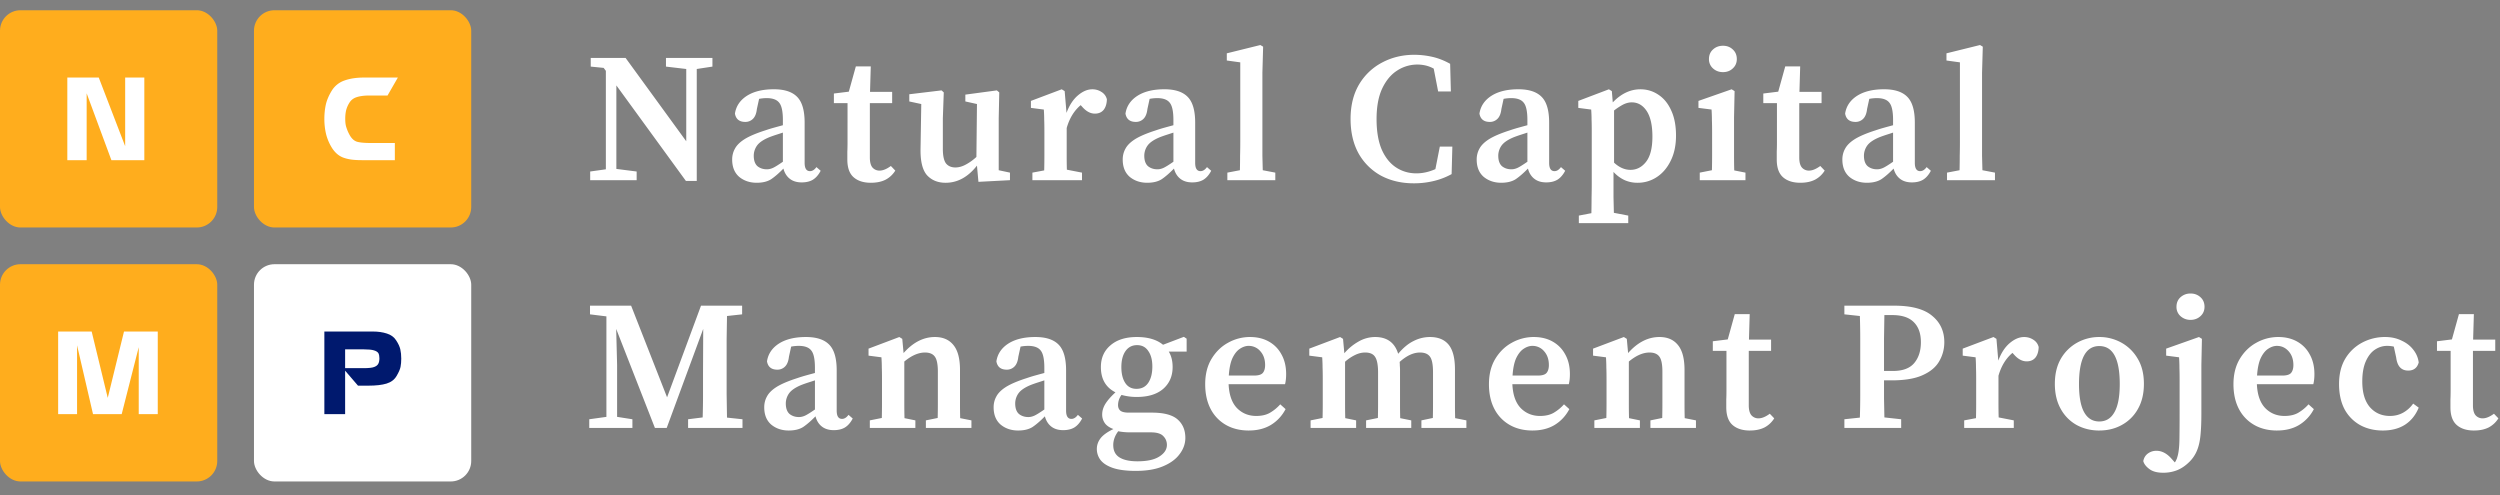
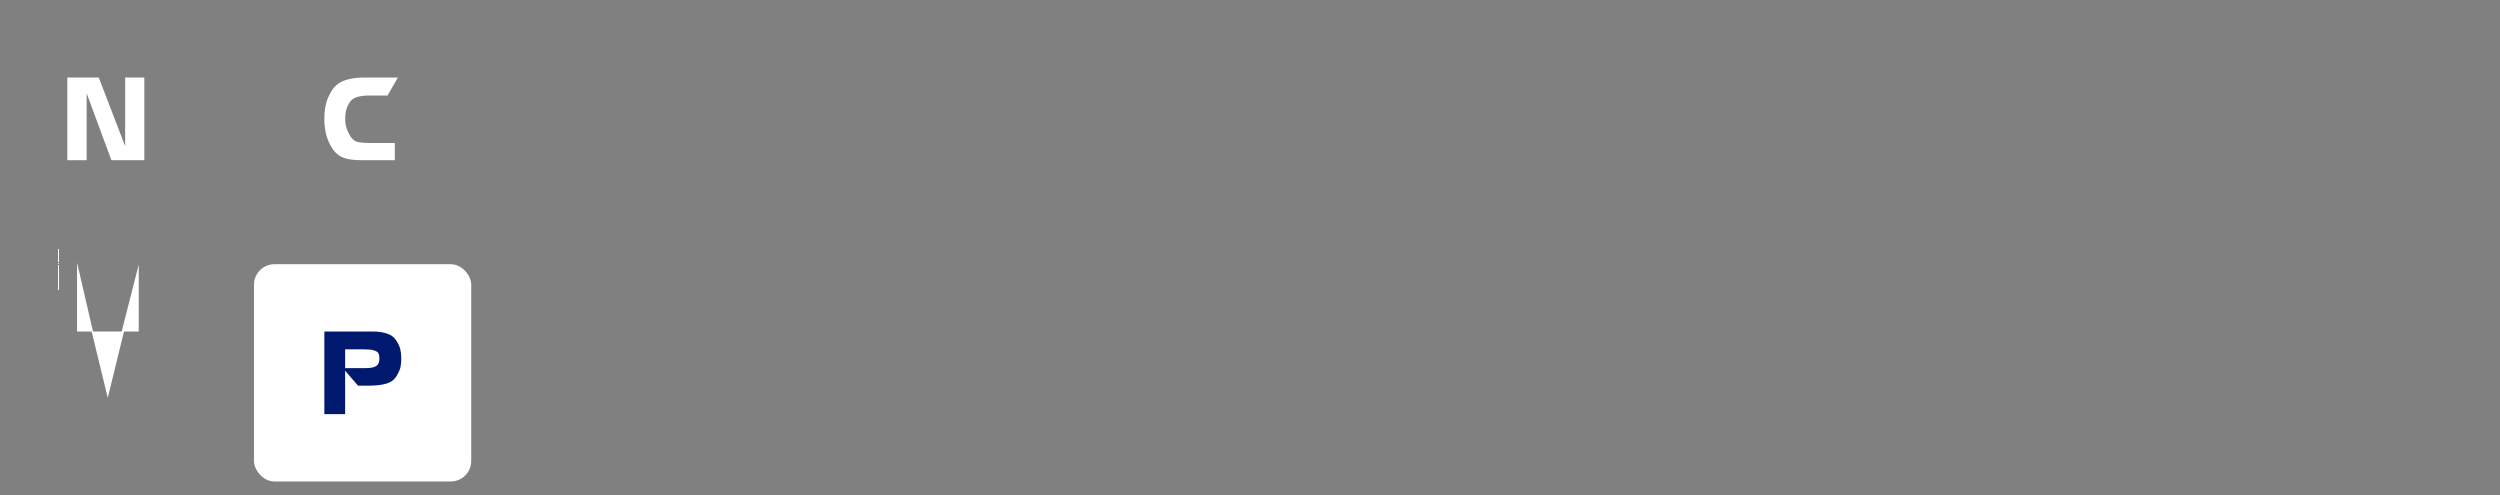
<svg xmlns="http://www.w3.org/2000/svg" width="222" height="44" fill="none">
  <rect width="100%" height="100%" fill="#808080" stroke="none" />
-   <path d="M59.138 5.914v-.77h4.126v.77l-1.392.212v9.94h-.965l-6.174-8.482V15l1.802.23V16h-4.127v-.77l1.392-.196V6.29l-.196-.262-1.147-.114v-.77h3.095l5.387 7.401V6.126l-1.8-.212zM71.19 16.197c-.436 0-.791-.11-1.064-.328-.273-.218-.459-.518-.557-.9-.404.414-.77.73-1.097.95-.327.206-.753.31-1.277.31-.611 0-1.13-.174-1.555-.524-.415-.36-.623-.873-.623-1.539 0-.35.082-.671.246-.966.164-.306.453-.59.868-.851.425-.262 1.031-.519 1.817-.77a13.1 13.1 0 01.737-.23c.273-.076.551-.152.835-.229v-.458c0-.764-.109-1.277-.327-1.54-.208-.272-.579-.409-1.114-.409a3.641 3.641 0 00-.671.066l-.197.9c-.043.394-.158.683-.343.868a.934.934 0 01-.688.279c-.524 0-.83-.246-.917-.737.098-.655.447-1.179 1.048-1.572.611-.393 1.413-.59 2.407-.59.95 0 1.643.23 2.08.688.436.448.654 1.206.654 2.276v3.57c0 .491.159.737.475.737.208 0 .399-.12.573-.36l.377.327c-.197.371-.431.639-.704.802-.262.153-.59.23-.983.23zm-4.257-2.375c0 .426.11.737.327.934.23.185.508.278.836.278.185 0 .37-.044.556-.131.186-.087.475-.268.868-.54v-2.588c-.23.077-.447.148-.655.213-.196.066-.365.126-.507.18-.546.219-.923.47-1.13.754a1.556 1.556 0 00-.295.9zM77.34 16.23c-.655 0-1.168-.163-1.539-.491-.371-.327-.557-.851-.557-1.572v-.704c.011-.23.017-.502.017-.819V9.156h-1.212v-.852l1.326-.164.623-2.243h1.326l-.066 2.26h1.965v.999h-1.98v4.83c0 .404.075.699.228.884a.812.812 0 00.639.279c.295 0 .628-.137.999-.41l.393.41a2.232 2.232 0 01-.852.802c-.36.186-.797.278-1.31.278zm9.545-.082l-.13-1.44c-.798 1.015-1.726 1.522-2.785 1.522-.676 0-1.222-.218-1.637-.655-.404-.447-.6-1.211-.59-2.292l.066-4.045-1.064-.229V8.37l2.865-.344.197.18-.082 2.292v2.718c0 .612.093 1.043.278 1.294.197.24.475.36.835.36.306 0 .617-.087.934-.262.327-.175.638-.398.933-.671l.05-4.7-1.032-.229v-.606l2.8-.376.212.18-.049 2.292v4.618l.999.213V16l-2.8.147zM91.677 16v-.671l1.048-.197c.011-.415.017-.857.017-1.326v-2.112c0-.448-.006-.803-.017-1.065 0-.273-.01-.573-.033-.9l-1.146-.148V8.96l2.735-1.031.262.163.163 1.932c.251-.676.59-1.195 1.016-1.555.425-.36.851-.54 1.277-.54.294 0 .562.076.802.229.251.153.415.37.491.655-.01.404-.109.72-.294.95-.186.218-.443.327-.77.327-.393 0-.764-.197-1.113-.59l-.148-.163c-.578.48-.993 1.157-1.244 2.03v2.407c0 .459.005.89.016 1.294l1.343.262V16h-4.405zm14.193.197c-.437 0-.792-.11-1.065-.328-.273-.218-.458-.518-.556-.9-.404.414-.77.73-1.097.95-.328.206-.754.31-1.278.31-.611 0-1.129-.174-1.555-.524-.415-.36-.622-.873-.622-1.539 0-.35.081-.671.245-.966.164-.306.453-.59.868-.851.426-.262 1.032-.519 1.818-.77.218-.076.463-.153.736-.23.273-.076.552-.152.835-.229v-.458c0-.764-.109-1.277-.327-1.54-.207-.272-.579-.409-1.113-.409a3.64 3.64 0 00-.672.066l-.196.9c-.044.394-.159.683-.344.868a.935.935 0 01-.688.279c-.524 0-.829-.246-.917-.737.098-.655.448-1.179 1.048-1.572.611-.393 1.414-.59 2.407-.59.95 0 1.643.23 2.08.688.436.448.655 1.206.655 2.276v3.57c0 .491.158.737.474.737.208 0 .399-.12.574-.36l.376.327c-.196.371-.431.639-.704.802-.262.153-.589.23-.982.23zm-4.258-2.375c0 .426.11.737.328.934.229.185.507.278.835.278.185 0 .371-.044.557-.131.185-.087.474-.268.867-.54v-2.588c-.229.077-.447.148-.654.213-.197.066-.366.126-.508.18-.546.219-.923.47-1.13.754a1.56 1.56 0 00-.295.9zM108.989 16v-.671l1.114-.213c.011-.426.016-.852.016-1.277.011-.426.017-.852.017-1.278V5.537l-1.196-.164v-.638l2.98-.737.246.147-.065 2.309v7.385l.032 1.277 1.114.213V16h-4.258zm16.542.278c-1.07 0-2.031-.223-2.882-.671a5.078 5.078 0 01-1.998-1.965c-.48-.862-.72-1.888-.72-3.078s.251-2.21.753-3.062a5.157 5.157 0 012.047-1.949c.862-.458 1.812-.687 2.849-.687.535 0 1.07.06 1.604.18.535.12 1.065.327 1.589.622l.065 2.456h-1.13l-.393-2.03a2.798 2.798 0 00-.72-.279 3.282 3.282 0 00-2.538.458c-.546.35-.988.885-1.326 1.605-.328.71-.492 1.61-.492 2.702 0 1.08.153 1.981.459 2.702.316.71.742 1.239 1.277 1.588.535.35 1.135.524 1.801.524.557 0 1.119-.125 1.687-.376l.393-1.998h1.113l-.065 2.44a6.33 6.33 0 01-1.556.605 7.466 7.466 0 01-1.817.213zm11.772-.081c-.437 0-.792-.11-1.064-.328-.273-.218-.459-.518-.557-.9-.404.414-.77.73-1.097.95-.328.206-.753.31-1.277.31-.612 0-1.13-.174-1.556-.524-.415-.36-.622-.873-.622-1.539 0-.35.082-.671.245-.966.164-.306.453-.59.868-.851.426-.262 1.032-.519 1.818-.77.218-.076.464-.153.737-.23.273-.076.551-.152.835-.229v-.458c0-.764-.109-1.277-.328-1.54-.207-.272-.578-.409-1.113-.409a3.657 3.657 0 00-.672.066l-.196.9c-.044.394-.158.683-.344.868a.934.934 0 01-.688.279c-.524 0-.829-.246-.917-.737.099-.655.448-1.179 1.048-1.572.612-.393 1.414-.59 2.407-.59.95 0 1.643.23 2.08.688.437.448.655 1.206.655 2.276v3.57c0 .491.158.737.475.737.207 0 .398-.12.573-.36l.376.327c-.196.371-.431.639-.704.802-.262.153-.589.23-.982.23zm-4.257-2.375c0 .426.109.737.327.934.229.185.508.278.835.278.186 0 .371-.044.557-.131.185-.087.475-.268.868-.54v-2.588c-.23.077-.448.148-.655.213-.197.066-.366.126-.508.18-.546.219-.922.47-1.13.754a1.558 1.558 0 00-.294.9zm7.155 5.993v-.671l1.114-.213c.01-.48.016-.944.016-1.392.011-.437.016-.862.016-1.277v-4.568c0-.448-.005-.803-.016-1.065 0-.273-.011-.573-.033-.9l-1.146-.148V8.96l2.718-1.031.262.163.082 1c.742-.776 1.561-1.163 2.456-1.163.59 0 1.124.163 1.605.49.48.317.857.781 1.13 1.393.283.61.425 1.353.425 2.226 0 .863-.158 1.61-.475 2.244-.305.622-.715 1.102-1.228 1.44a3.054 3.054 0 01-1.719.508 2.79 2.79 0 01-1.13-.229 3.07 3.07 0 01-.999-.737v2.243l.033 1.392 1.277.246v.671h-4.388zM144.9 9.09c-.251 0-.507.066-.769.197a5.493 5.493 0 00-.802.524v4.633c.458.426.944.639 1.457.639.546 0 1.004-.235 1.375-.704.382-.48.573-1.228.573-2.243 0-1.005-.169-1.763-.507-2.276-.339-.513-.781-.77-1.327-.77zm6.038 6.91v-.671l1.08-.213c.011-.404.017-.84.017-1.31V11.79c0-.447-.006-.818-.017-1.113 0-.305-.011-.622-.032-.95l-1.163-.147v-.62l2.947-1.031.262.163-.049 2.309v3.406c0 .47.006.911.017 1.326l.998.197V16h-4.06zm2.063-9.595c-.349 0-.644-.11-.884-.328a1.076 1.076 0 01-.361-.835c0-.35.12-.633.361-.851.24-.219.535-.328.884-.328s.638.11.868.328c.24.218.36.502.36.851 0 .339-.12.617-.36.835-.23.219-.519.328-.868.328zm6.871 9.824c-.655 0-1.168-.163-1.539-.491-.371-.327-.557-.851-.557-1.572v-.704c.011-.23.017-.502.017-.819V9.156h-1.212v-.852l1.326-.164.622-2.243h1.327l-.066 2.26h1.965v.999h-1.981v4.83c0 .404.076.699.229.884a.813.813 0 00.639.279c.294 0 .627-.137.999-.41l.392.41a2.23 2.23 0 01-.851.802c-.36.186-.797.278-1.31.278zm9.904-.032c-.437 0-.792-.11-1.065-.328-.273-.218-.458-.518-.557-.9-.403.414-.769.73-1.097.95-.327.206-.753.31-1.277.31-.611 0-1.13-.174-1.555-.524-.415-.36-.623-.873-.623-1.539 0-.35.082-.671.246-.966.164-.306.453-.59.868-.851.426-.262 1.031-.519 1.817-.77a13.1 13.1 0 01.737-.23c.273-.076.552-.152.835-.229v-.458c0-.764-.109-1.277-.327-1.54-.208-.272-.579-.409-1.114-.409a3.636 3.636 0 00-.671.066l-.196.9c-.044.394-.159.683-.344.868a.935.935 0 01-.688.279c-.524 0-.83-.246-.917-.737.098-.655.448-1.179 1.048-1.572.611-.393 1.414-.59 2.407-.59.95 0 1.643.23 2.08.688.436.448.654 1.206.654 2.276v3.57c0 .491.159.737.475.737.208 0 .399-.12.573-.36l.377.327c-.196.371-.431.639-.704.802-.262.153-.59.23-.982.23zm-4.258-2.375c0 .426.109.737.328.934.229.185.507.278.835.278.185 0 .371-.044.557-.131.185-.087.474-.268.867-.54v-2.588c-.229.077-.447.148-.655.213-.196.066-.365.126-.507.18-.546.219-.923.47-1.13.754a1.553 1.553 0 00-.295.9zM172.895 16v-.671l1.114-.213c.011-.426.016-.852.016-1.277.011-.426.016-.852.016-1.278V5.537l-1.195-.164v-.638l2.98-.737.246.147-.066 2.309v7.385l.033 1.277 1.114.213V16h-4.258zM52.326 38v-.77l1.523-.212v-8.924l-1.457-.18v-.77h3.651l3.193 8.138 3.013-8.138h3.652v.77l-1.343.147-.033 2.063v4.896l.033 2.063 1.375.147V38h-4.83v-.77l1.294-.163c.021-.677.032-1.349.032-2.014v-1.949l.017-3.897L59.204 38h-1.048l-3.439-8.793.082 3.21v4.6l1.359.213V38h-3.832zm21.71.197c-.436 0-.79-.11-1.064-.328-.273-.218-.458-.519-.556-.9-.404.414-.77.73-1.097.95-.328.207-.754.31-1.278.31-.611 0-1.13-.174-1.555-.524-.415-.36-.622-.873-.622-1.539 0-.35.081-.671.245-.966.164-.306.453-.59.868-.851.426-.262 1.032-.519 1.817-.77.219-.076.465-.153.737-.23.273-.076.552-.152.835-.228v-.459c0-.764-.109-1.277-.327-1.54-.207-.272-.579-.409-1.114-.409a3.653 3.653 0 00-.67.066l-.197.9c-.044.394-.159.683-.344.868a.934.934 0 01-.688.279c-.524 0-.83-.246-.917-.737.098-.655.448-1.179 1.048-1.572.611-.393 1.414-.59 2.407-.59.95 0 1.643.23 2.08.688.436.448.655 1.207.655 2.276v3.57c0 .491.158.737.474.737.208 0 .399-.12.574-.36l.376.327c-.196.371-.431.639-.704.802-.262.153-.59.23-.982.23zm-4.257-2.375c0 .426.11.737.328.934.23.185.507.278.835.278.186 0 .371-.044.557-.131.185-.087.475-.267.868-.54v-2.587c-.23.076-.448.147-.656.212-.196.066-.365.126-.507.18-.546.219-.922.47-1.13.754a1.556 1.556 0 00-.295.9zM77.24 38v-.671l1.065-.213c.01-.404.016-.84.016-1.31v-2.112c0-.448-.005-.803-.016-1.065 0-.273-.011-.573-.033-.9l-1.146-.148v-.622l2.734-1.032.262.164.115 1.261c.84-.95 1.768-1.425 2.783-1.425.71 0 1.256.235 1.638.705.393.469.59 1.211.59 2.226v2.964c0 .47.005.906.016 1.31l.999.197V38h-4.045v-.671l1.048-.213c.011-.404.016-.835.016-1.294v-2.816c0-.644-.087-1.086-.262-1.326-.174-.252-.469-.377-.884-.377-.578 0-1.19.267-1.834.802v3.701c0 .47.006.911.017 1.326l.966.197V38H77.24zm17.167.197c-.436 0-.791-.11-1.064-.328-.273-.218-.458-.519-.557-.9-.403.414-.77.73-1.097.95-.327.207-.753.31-1.277.31-.611 0-1.13-.174-1.555-.524-.415-.36-.623-.873-.623-1.539 0-.35.082-.671.246-.966.164-.306.453-.59.868-.851.426-.262 1.031-.519 1.817-.77a13.1 13.1 0 01.737-.23c.273-.076.552-.152.835-.228v-.459c0-.764-.109-1.277-.327-1.54-.208-.272-.579-.409-1.114-.409a3.65 3.65 0 00-.671.066l-.197.9c-.043.394-.158.683-.343.868a.934.934 0 01-.688.279c-.524 0-.83-.246-.917-.737.098-.655.448-1.179 1.048-1.572.611-.393 1.414-.59 2.407-.59.95 0 1.643.23 2.08.688.436.448.654 1.207.654 2.276v3.57c0 .491.159.737.475.737.208 0 .399-.12.573-.36l.377.327c-.197.371-.431.639-.704.802-.262.153-.59.23-.983.23zm-4.257-2.375c0 .426.11.737.328.934.229.185.507.278.835.278.185 0 .37-.044.556-.131.186-.087.475-.267.868-.54v-2.587c-.229.076-.447.147-.655.212-.196.066-.365.126-.507.18-.546.219-.923.47-1.13.754a1.556 1.556 0 00-.295.9zm10.77-1.293c.458 0 .808-.18 1.048-.54.24-.36.36-.841.36-1.442 0-.578-.12-1.037-.36-1.375-.23-.35-.562-.524-.999-.524-.437 0-.781.18-1.032.54-.24.35-.36.82-.36 1.409 0 .589.115 1.058.344 1.408.229.349.562.524.999.524zm-2.063 4.994c0 .502.185.868.556 1.097.371.23.901.344 1.589.344.862 0 1.512-.142 1.948-.426.448-.284.671-.628.671-1.032 0-.305-.109-.567-.327-.785-.207-.219-.573-.328-1.097-.328h-1.818c-.403 0-.764-.033-1.08-.098-.295.393-.442.802-.442 1.228zm2.096-4.274a4.87 4.87 0 01-1.36-.18 1.501 1.501 0 00-.31.9c0 .208.065.372.196.492.142.12.393.18.753.18h2.047c1.07 0 1.834.202 2.292.606.459.404.688.95.688 1.637 0 .513-.169.994-.508 1.441-.327.448-.818.808-1.473 1.08-.644.274-1.452.41-2.424.41-.84 0-1.517-.087-2.03-.262-.502-.174-.868-.41-1.097-.704a1.612 1.612 0 01-.328-.982c0-.35.115-.672.344-.966.23-.284.606-.552 1.13-.803-.338-.12-.59-.289-.753-.507a1.318 1.318 0 01-.246-.786c0-.317.093-.628.278-.934.197-.316.497-.66.901-1.031-.862-.437-1.294-1.185-1.294-2.244 0-.807.284-1.451.852-1.932.568-.49 1.348-.737 2.342-.737.993 0 1.768.23 2.325.688l1.85-.704.246.164v1.146h-1.589c.229.371.344.83.344 1.375 0 .797-.278 1.442-.835 1.933-.557.48-1.337.72-2.341.72zm9.932-4.536c-.262 0-.524.088-.786.262-.251.164-.469.437-.655.82-.174.381-.284.9-.327 1.555h2.243c.393 0 .655-.082.786-.246.131-.164.196-.393.196-.688 0-.502-.142-.911-.425-1.228a1.338 1.338 0 00-1.032-.474zm0 7.516c-.764 0-1.435-.163-2.014-.491a3.45 3.45 0 01-1.359-1.408c-.327-.622-.491-1.36-.491-2.21 0-.874.185-1.622.557-2.244.382-.633.873-1.113 1.473-1.44a3.963 3.963 0 011.949-.509c.644 0 1.206.137 1.686.41.481.273.852.655 1.114 1.146.273.491.409 1.07.409 1.736 0 .35-.033.65-.098.9H109.1c.044.94.29 1.643.737 2.113.459.469 1.032.704 1.719.704.481 0 .885-.093 1.212-.279a3.74 3.74 0 00.917-.753l.475.426c-.317.6-.753 1.07-1.31 1.408-.546.328-1.201.491-1.965.491zM116.38 38v-.671l1.064-.213c.011-.404.017-.84.017-1.31v-2.112c0-.448-.006-.803-.017-1.065 0-.273-.011-.573-.032-.9l-1.147-.148v-.622L119 29.927l.262.164.115 1.277a4.71 4.71 0 011.277-1.047 2.95 2.95 0 011.457-.394c1.059 0 1.741.497 2.047 1.49.436-.523.889-.9 1.359-1.13a3.16 3.16 0 011.457-.36c.742 0 1.299.23 1.67.688.371.459.557 1.19.557 2.194v3.013c0 .459.005.895.016 1.31l.999.197V38h-3.995v-.671l1.015-.213c.011-.404.016-.835.016-1.294v-2.767c0-.688-.092-1.152-.278-1.392-.175-.24-.469-.36-.884-.36-.579 0-1.179.278-1.801.835.011.11.016.224.016.344.011.12.017.245.017.377v2.963c0 .459.005.895.016 1.31l.982.197V38h-4.011v-.671l1.048-.213c.011-.404.016-.835.016-1.294v-2.734c0-.666-.087-1.13-.262-1.392-.164-.262-.458-.393-.884-.393-.306 0-.612.076-.917.23a3.815 3.815 0 00-.868.589v3.684c0 .47.005.911.016 1.326l.966.197V38h-4.044zm19.703-7.287c-.262 0-.524.088-.786.262-.251.164-.469.437-.655.82-.175.381-.284.9-.327 1.555h2.243c.393 0 .655-.082.786-.246.131-.164.196-.393.196-.688 0-.502-.142-.911-.425-1.228a1.338 1.338 0 00-1.032-.474zm0 7.516c-.764 0-1.435-.163-2.014-.491a3.444 3.444 0 01-1.359-1.408c-.328-.622-.491-1.36-.491-2.21 0-.874.185-1.622.556-2.244.382-.633.874-1.113 1.474-1.44a3.963 3.963 0 011.949-.509c.644 0 1.206.137 1.686.41.48.273.852.655 1.114 1.146.273.491.409 1.07.409 1.736 0 .35-.033.65-.098.9h-5.011c.044.94.29 1.643.737 2.113.459.469 1.032.704 1.719.704.481 0 .885-.093 1.212-.279a3.76 3.76 0 00.917-.753l.475.426c-.317.6-.753 1.07-1.31 1.408-.546.328-1.201.491-1.965.491zm5.496-.229v-.671l1.064-.213c.011-.404.017-.84.017-1.31v-2.112c0-.448-.006-.803-.017-1.065 0-.273-.011-.573-.032-.9l-1.147-.148v-.622l2.735-1.032.262.164.114 1.261c.841-.95 1.769-1.425 2.784-1.425.71 0 1.255.235 1.637.705.393.469.59 1.211.59 2.226v2.964c0 .47.005.906.016 1.31l.999.197V38h-4.044v-.671l1.048-.213c.011-.404.016-.835.016-1.294v-2.816c0-.644-.087-1.086-.262-1.326-.175-.252-.469-.377-.884-.377-.579 0-1.19.267-1.834.802v3.701c0 .47.005.911.016 1.326l.966.197V38h-4.044zm13.811.23c-.655 0-1.168-.164-1.54-.492-.371-.328-.556-.851-.556-1.572v-.704c.011-.23.016-.502.016-.819v-3.487h-1.212v-.852l1.327-.164.622-2.243h1.326l-.065 2.26h1.965v.999h-1.982v4.83c0 .404.077.699.23.884a.81.81 0 00.638.279c.295 0 .628-.137.999-.41l.393.41a2.23 2.23 0 01-.851.802c-.361.185-.797.278-1.31.278zm12.648-10.251h-.704l-.033 2.112v2.849h.802c.863 0 1.49-.234 1.883-.704s.59-1.086.59-1.85c0-.775-.213-1.37-.639-1.785-.414-.415-1.048-.622-1.899-.622zm-4.257-.066v-.77h4.421c1.539 0 2.663.301 3.373.901.72.59 1.08 1.37 1.08 2.342 0 .611-.152 1.179-.458 1.703-.295.513-.786.922-1.474 1.228-.677.306-1.593.459-2.751.459h-.671v1.604l.033 1.687 1.49.163V38h-5.043v-.77l1.375-.147a63.51 63.51 0 00.033-2.063v-4.863c0-.699-.011-1.398-.033-2.096l-1.375-.148zM174.42 38v-.671l1.048-.197c.011-.415.016-.857.016-1.326v-2.112c0-.448-.005-.803-.016-1.065 0-.273-.011-.573-.033-.9l-1.146-.148v-.622l2.734-1.032.262.164.164 1.932c.251-.676.589-1.195 1.015-1.555.426-.36.852-.54 1.277-.54.295 0 .563.076.803.229.251.153.415.37.491.655-.011.404-.109.72-.295.95-.185.218-.442.327-.769.327-.393 0-.765-.197-1.114-.59l-.147-.163c-.579.48-.994 1.157-1.245 2.03v2.407c0 .459.006.89.017 1.294l1.342.262V38h-4.404zm11.997.23c-.742 0-1.414-.164-2.014-.492a3.603 3.603 0 01-1.408-1.425c-.35-.622-.524-1.364-.524-2.226 0-.874.18-1.622.54-2.244a3.801 3.801 0 011.457-1.424 4.007 4.007 0 011.949-.492 4 4 0 011.948.492 3.797 3.797 0 011.458 1.424c.371.612.556 1.36.556 2.244 0 .873-.18 1.62-.54 2.243a3.605 3.605 0 01-1.424 1.408c-.59.328-1.256.491-1.998.491zm0-.803c.589 0 1.037-.273 1.343-.819.316-.546.474-1.38.474-2.505 0-2.249-.605-3.373-1.817-3.373-1.201 0-1.801 1.124-1.801 3.373 0 1.124.153 1.96.458 2.505.306.546.753.819 1.343.819zm5.676 4.552c-.535 0-.944-.11-1.228-.328-.295-.218-.475-.453-.541-.704.055-.294.197-.524.426-.687.218-.153.464-.23.737-.23.491 0 .944.24 1.359.72l.278.312a.845.845 0 00.115-.197.957.957 0 00.098-.245c.12-.36.186-.895.197-1.605.011-.698.016-1.544.016-2.538v-2.685c0-.448-.005-.819-.016-1.114 0-.305-.011-.622-.033-.95l-1.146-.147v-.622l2.914-1.032.262.164-.049 2.309v4.323c0 .775-.027 1.424-.082 1.948-.054.535-.158.983-.311 1.343a2.98 2.98 0 01-.655.982c-.349.35-.715.6-1.097.754a3.32 3.32 0 01-1.244.229zm2.423-13.574c-.338 0-.633-.11-.884-.328a1.08 1.08 0 01-.36-.835c0-.35.12-.633.36-.851.251-.219.546-.328.884-.328.35 0 .644.11.884.328.241.218.361.502.361.851 0 .339-.12.617-.361.835-.24.219-.534.328-.884.328zm7.68 2.308c-.262 0-.524.088-.786.262-.251.164-.47.437-.655.82-.175.381-.284.9-.328 1.555h2.243c.393 0 .655-.082.786-.246.131-.164.197-.393.197-.688 0-.502-.142-.911-.426-1.228-.284-.316-.628-.474-1.031-.474zm0 7.516c-.765 0-1.436-.163-2.014-.491a3.453 3.453 0 01-1.36-1.408c-.327-.622-.491-1.36-.491-2.21 0-.874.186-1.622.557-2.244.382-.633.873-1.113 1.474-1.44a3.96 3.96 0 011.948-.509c.644 0 1.206.137 1.687.41.48.273.851.655 1.113 1.146.273.491.41 1.07.41 1.736 0 .35-.033.65-.099.9h-5.01c.043.94.289 1.643.737 2.113.458.469 1.031.704 1.719.704.48 0 .884-.093 1.212-.279a3.76 3.76 0 00.917-.753l.474.426a3.54 3.54 0 01-1.31 1.408c-.545.328-1.2.491-1.964.491zm9.393 0c-.743 0-1.409-.158-1.998-.475a3.528 3.528 0 01-1.392-1.408c-.327-.622-.491-1.37-.491-2.243 0-.884.185-1.638.557-2.26a3.85 3.85 0 011.506-1.424 4.292 4.292 0 012.03-.492c.535 0 1.016.104 1.441.312.437.196.786.464 1.048.802.273.338.437.72.492 1.146-.131.48-.443.72-.934.72-.611 0-.966-.381-1.064-1.146l-.213-.982a2.733 2.733 0 00-.589-.066c-.393 0-.759.115-1.098.344-.327.219-.594.563-.802 1.032-.207.47-.311 1.064-.311 1.785 0 .993.224 1.752.671 2.276.459.524 1.054.786 1.785.786.437 0 .83-.099 1.179-.295.349-.197.644-.464.884-.802l.492.36c-.273.666-.683 1.173-1.229 1.523-.534.338-1.189.507-1.964.507zm8.106 0c-.655 0-1.168-.163-1.539-.491-.371-.328-.557-.851-.557-1.572v-.704c.011-.23.017-.502.017-.819v-3.487h-1.212v-.852l1.326-.164.623-2.243h1.326l-.066 2.26h1.965v.999h-1.981v4.83c0 .404.076.699.229.884a.813.813 0 00.639.279c.295 0 .628-.137.999-.41l.393.41a2.239 2.239 0 01-.852.802c-.36.185-.797.278-1.31.278z" fill="#fff" />
-   <rect y=".909" width="19.292" height="19.292" rx="1.819" fill="#FFAD1D" />
  <path d="M8.77 6.887l2.345 6.097V6.887h1.701v7.336H9.892L7.695 8.286v5.937H5.978V6.887H8.77z" fill="#fff" />
-   <rect y="23.462" width="19.292" height="19.292" rx="1.819" fill="#FFAD1D" />
-   <path d="M5.163 29.44H8.14l1.428 5.892 1.443-5.893h2.998v7.337h-1.69v-5.947l-1.513 5.947H8.26l-1.417-6.112v6.112h-1.68v-7.337z" fill="#fff" />
-   <rect x="22.553" y=".909" width="19.292" height="19.292" rx="1.819" fill="#FFAD1D" />
+   <path d="M5.163 29.44H8.14l1.428 5.892 1.443-5.893h2.998h-1.69v-5.947l-1.513 5.947H8.26l-1.417-6.112v6.112h-1.68v-7.337z" fill="#fff" />
  <path d="M35.33 6.887l-.916 1.594h-1.586c-.46 0-.838.047-1.133.14-.295.09-.518.258-.669.505a2.31 2.31 0 00-.3.71 3.463 3.463 0 00-.069.694c0 .137.006.261.016.375.01.11.032.223.063.34.035.116.078.238.127.364.053.127.121.265.205.415.172.293.381.48.627.56.26.077.68.115 1.26.115h2.107v1.524h-2.935c-.354 0-.669-.018-.943-.055-.27-.04-.51-.1-.722-.18a1.874 1.874 0 01-.548-.335 2.434 2.434 0 01-.432-.514 4.275 4.275 0 01-.532-1.255 5.827 5.827 0 01-.147-1.314c0-.457.044-.885.131-1.284.092-.4.267-.812.527-1.235a2.13 2.13 0 011.133-.904c.488-.174 1.06-.26 1.718-.26h3.019z" fill="#fff" />
  <rect x="22.553" y="23.462" width="19.292" height="19.292" rx="1.819" fill="#fff" />
  <path d="M30.647 32.918v3.858h-1.844v-7.337h4.294c.474 0 .894.06 1.259.18.369.117.643.319.822.605.19.287.313.552.369.795.056.243.084.518.084.824 0 .28-.021.525-.063.735-.042.213-.16.483-.353.81-.19.326-.487.551-.89.674-.401.123-.937.185-1.608.185h-.927l-1.143-1.33zm0-.225h1.628c.464 0 .781-.035.953-.105.18-.067.3-.162.364-.285.067-.123.1-.286.1-.49 0-.18-.03-.33-.09-.45-.07-.11-.201-.193-.395-.25-.19-.06-.488-.09-.895-.09h-1.665v1.67z" fill="#00196E" />
</svg>